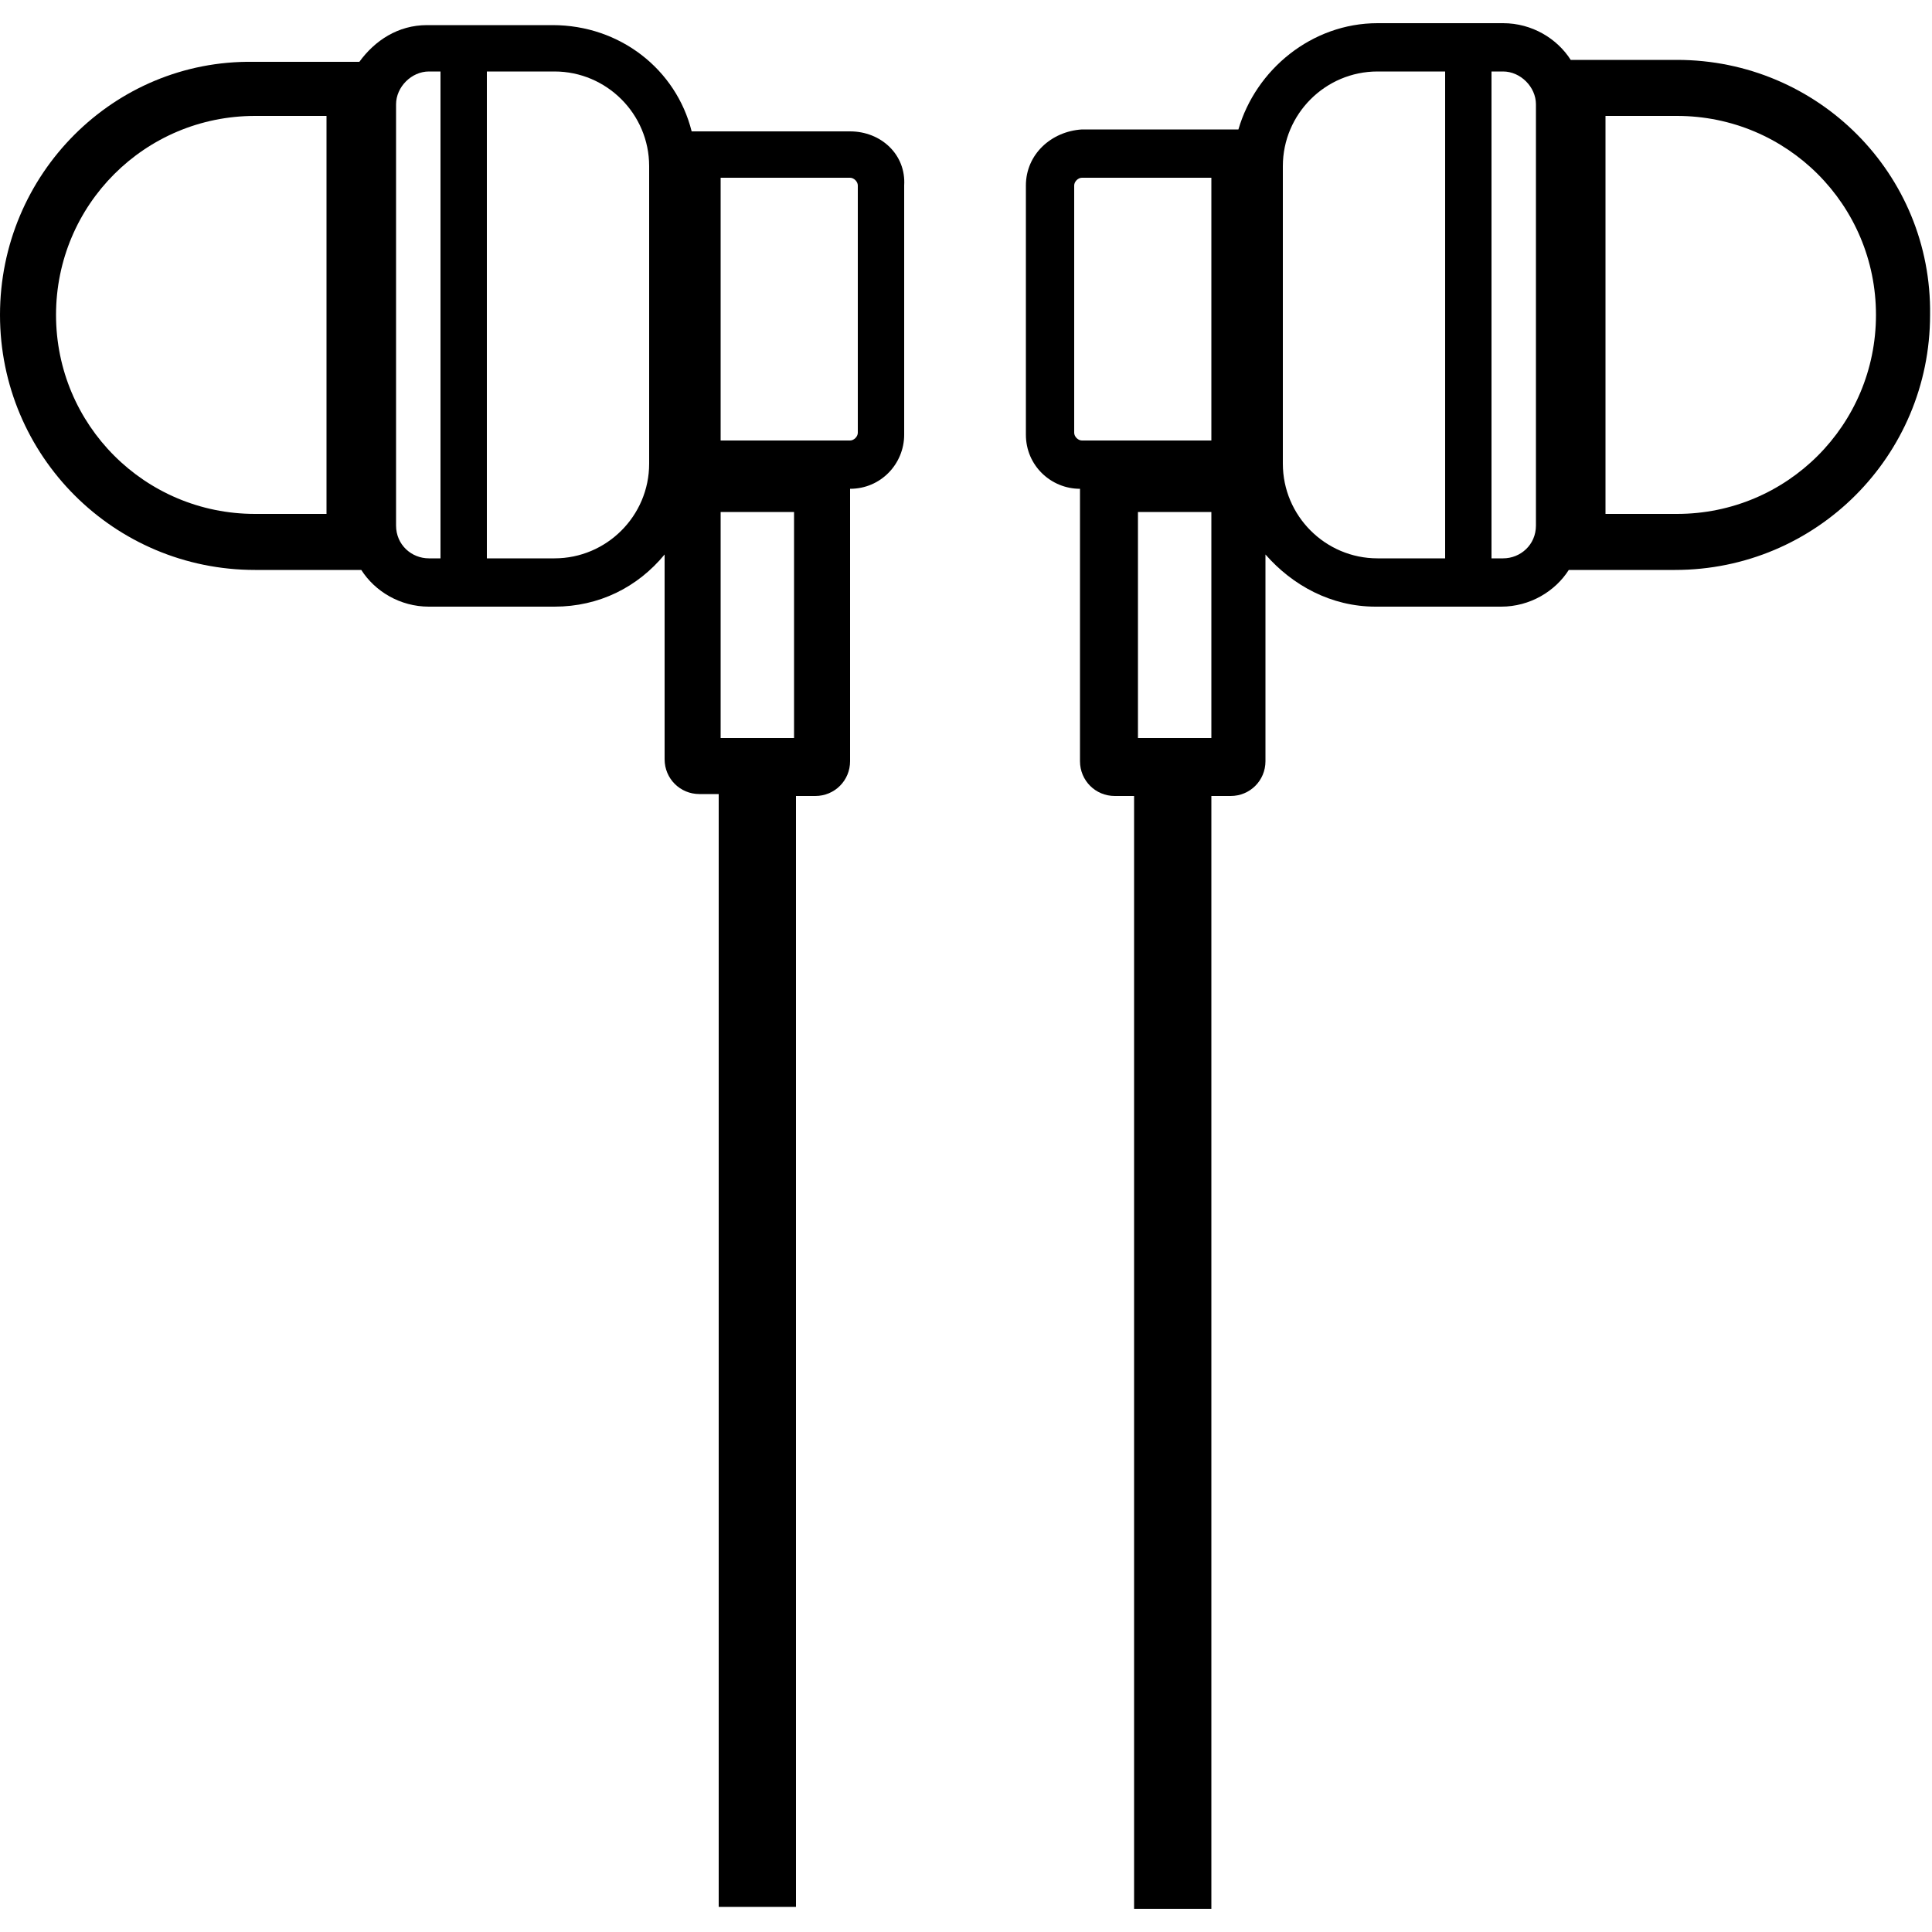
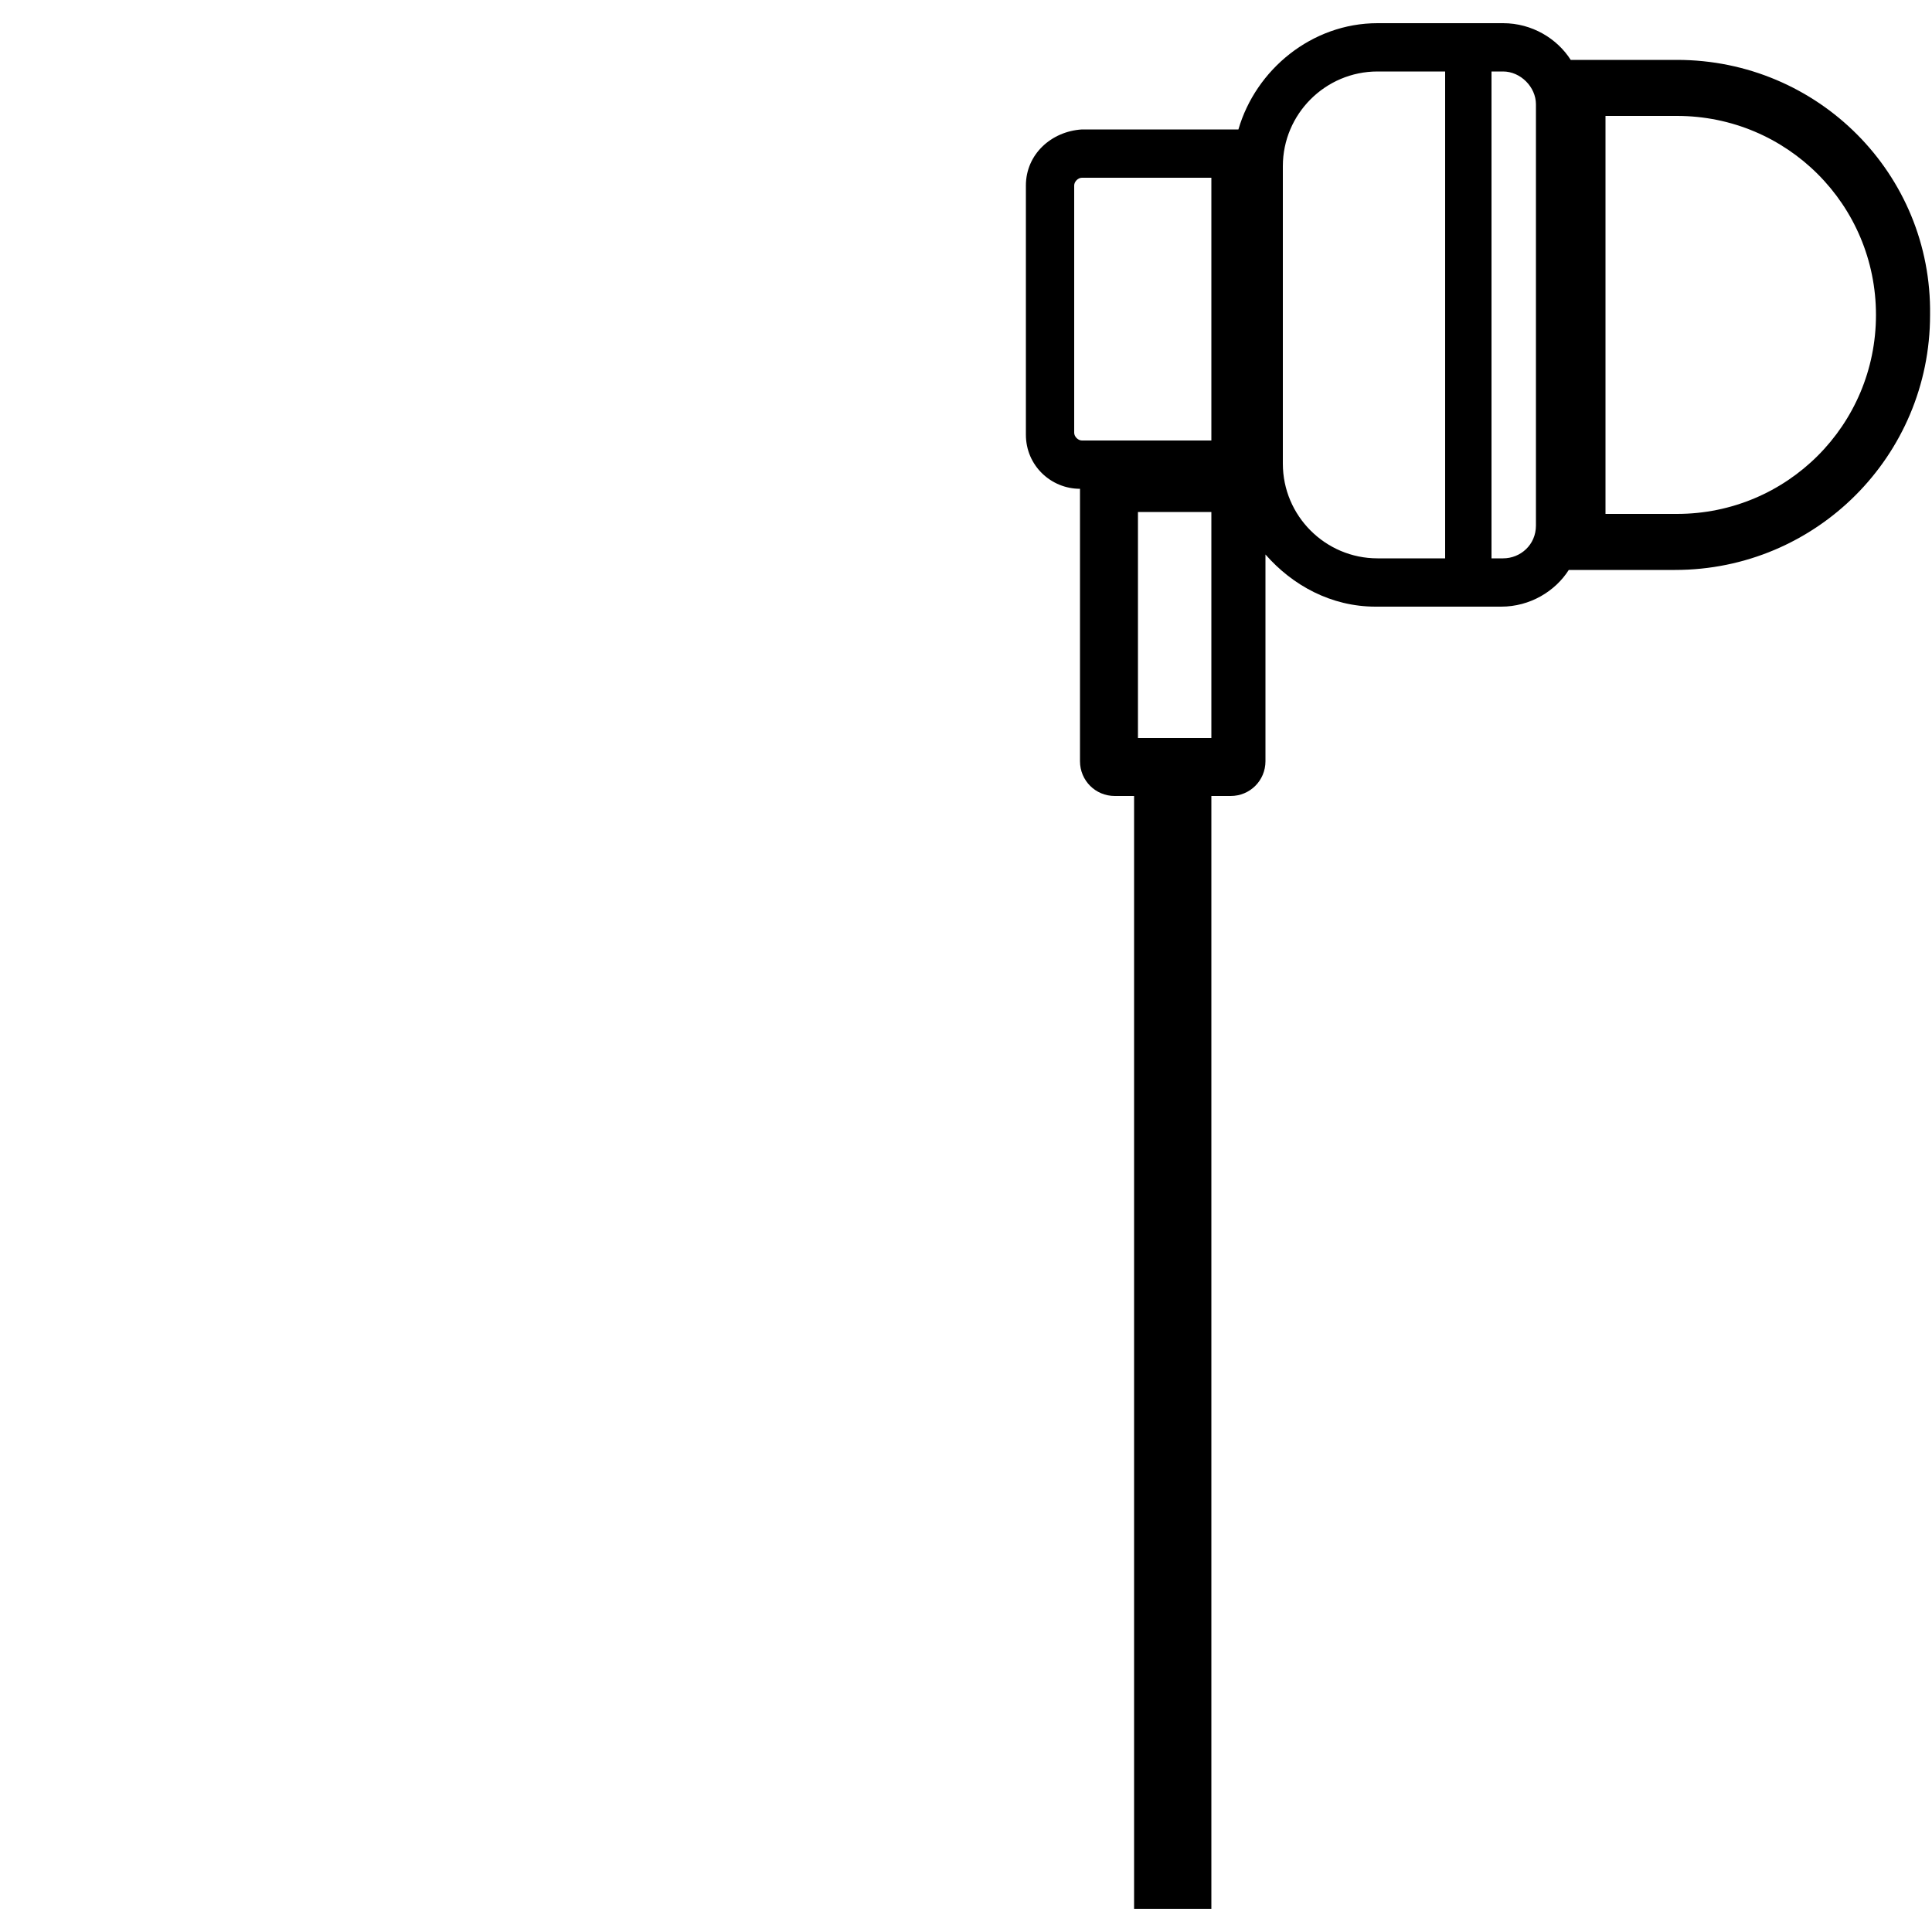
<svg xmlns="http://www.w3.org/2000/svg" version="1.1" id="Layer_1" x="0px" y="0px" viewBox="0 0 100 100" style="enable-background:new 0 0 100 100;" xml:space="preserve">
  <g>
-     <path d="M44,6.8h-8.2c-0.8-3.2-3.7-5.5-7.2-5.5h-6.5c-1.5,0-2.7,0.8-3.5,1.9h-5.5C5.9,3.1,0,9,0,16.3c0,7.3,5.9,13.2,13.2,13.2h5.5   c0.7,1.1,2,1.9,3.5,1.9h6.5c2.3,0,4.3-1,5.7-2.7v10.6c0,1,0.8,1.8,1.8,1.8h1v57.6h4V41.2h1c1,0,1.8-0.8,1.8-1.8V25.3h0   c1.6,0,2.8-1.3,2.8-2.8V9.6C46.9,8,45.6,6.8,44,6.8z M16.9,26.6h-3.7C7.5,26.6,2.9,22,2.9,16.3S7.5,6,13.2,6h3.7V26.6z M20.5,27.2   V5.4c0-0.9,0.8-1.7,1.7-1.7h0.6v25.2h-0.6C21.3,28.9,20.5,28.2,20.5,27.2z M33.6,24c0,2.7-2.2,4.9-4.9,4.9h-3.5V3.7h3.5   c2.7,0,4.9,2.2,4.9,4.9V24z M37.3,38.3V26.5h3.8v11.7H37.3z M44.4,22.4c0,0.2-0.2,0.4-0.4,0.4h-6.7V9.2H44c0.2,0,0.4,0.2,0.4,0.4   V22.4z" />
    <path d="M53.1,9.6v12.9c0,1.6,1.3,2.8,2.8,2.8h0v14.1c0,1,0.8,1.8,1.8,1.8h1v57.6h4V41.2h1c1,0,1.8-0.8,1.8-1.8V28.7   c1.4,1.6,3.4,2.7,5.7,2.7h6.5c1.5,0,2.8-0.8,3.5-1.9h5.5c7.3,0,13.2-5.9,13.2-13.2C100,9,94.1,3.1,86.8,3.1h-5.5   c-0.7-1.1-2-1.9-3.5-1.9h-6.5c-3.4,0-6.3,2.4-7.2,5.5H56C54.4,6.8,53.1,8,53.1,9.6z M83.1,6h3.7c5.7,0,10.3,4.6,10.3,10.3   s-4.6,10.3-10.3,10.3h-3.7V6z M77.8,28.9h-0.6V3.7h0.6c0.9,0,1.7,0.8,1.7,1.7v21.8C79.5,28.2,78.7,28.9,77.8,28.9z M66.4,8.6   c0-2.7,2.2-4.9,4.9-4.9h3.5v25.2h-3.5c-2.7,0-4.9-2.2-4.9-4.9V8.6z M58.9,38.3V26.5h3.8v11.7H58.9z M55.6,9.6   c0-0.2,0.2-0.4,0.4-0.4h6.7v13.6H56c-0.2,0-0.4-0.2-0.4-0.4V9.6z" />
  </g>
</svg>